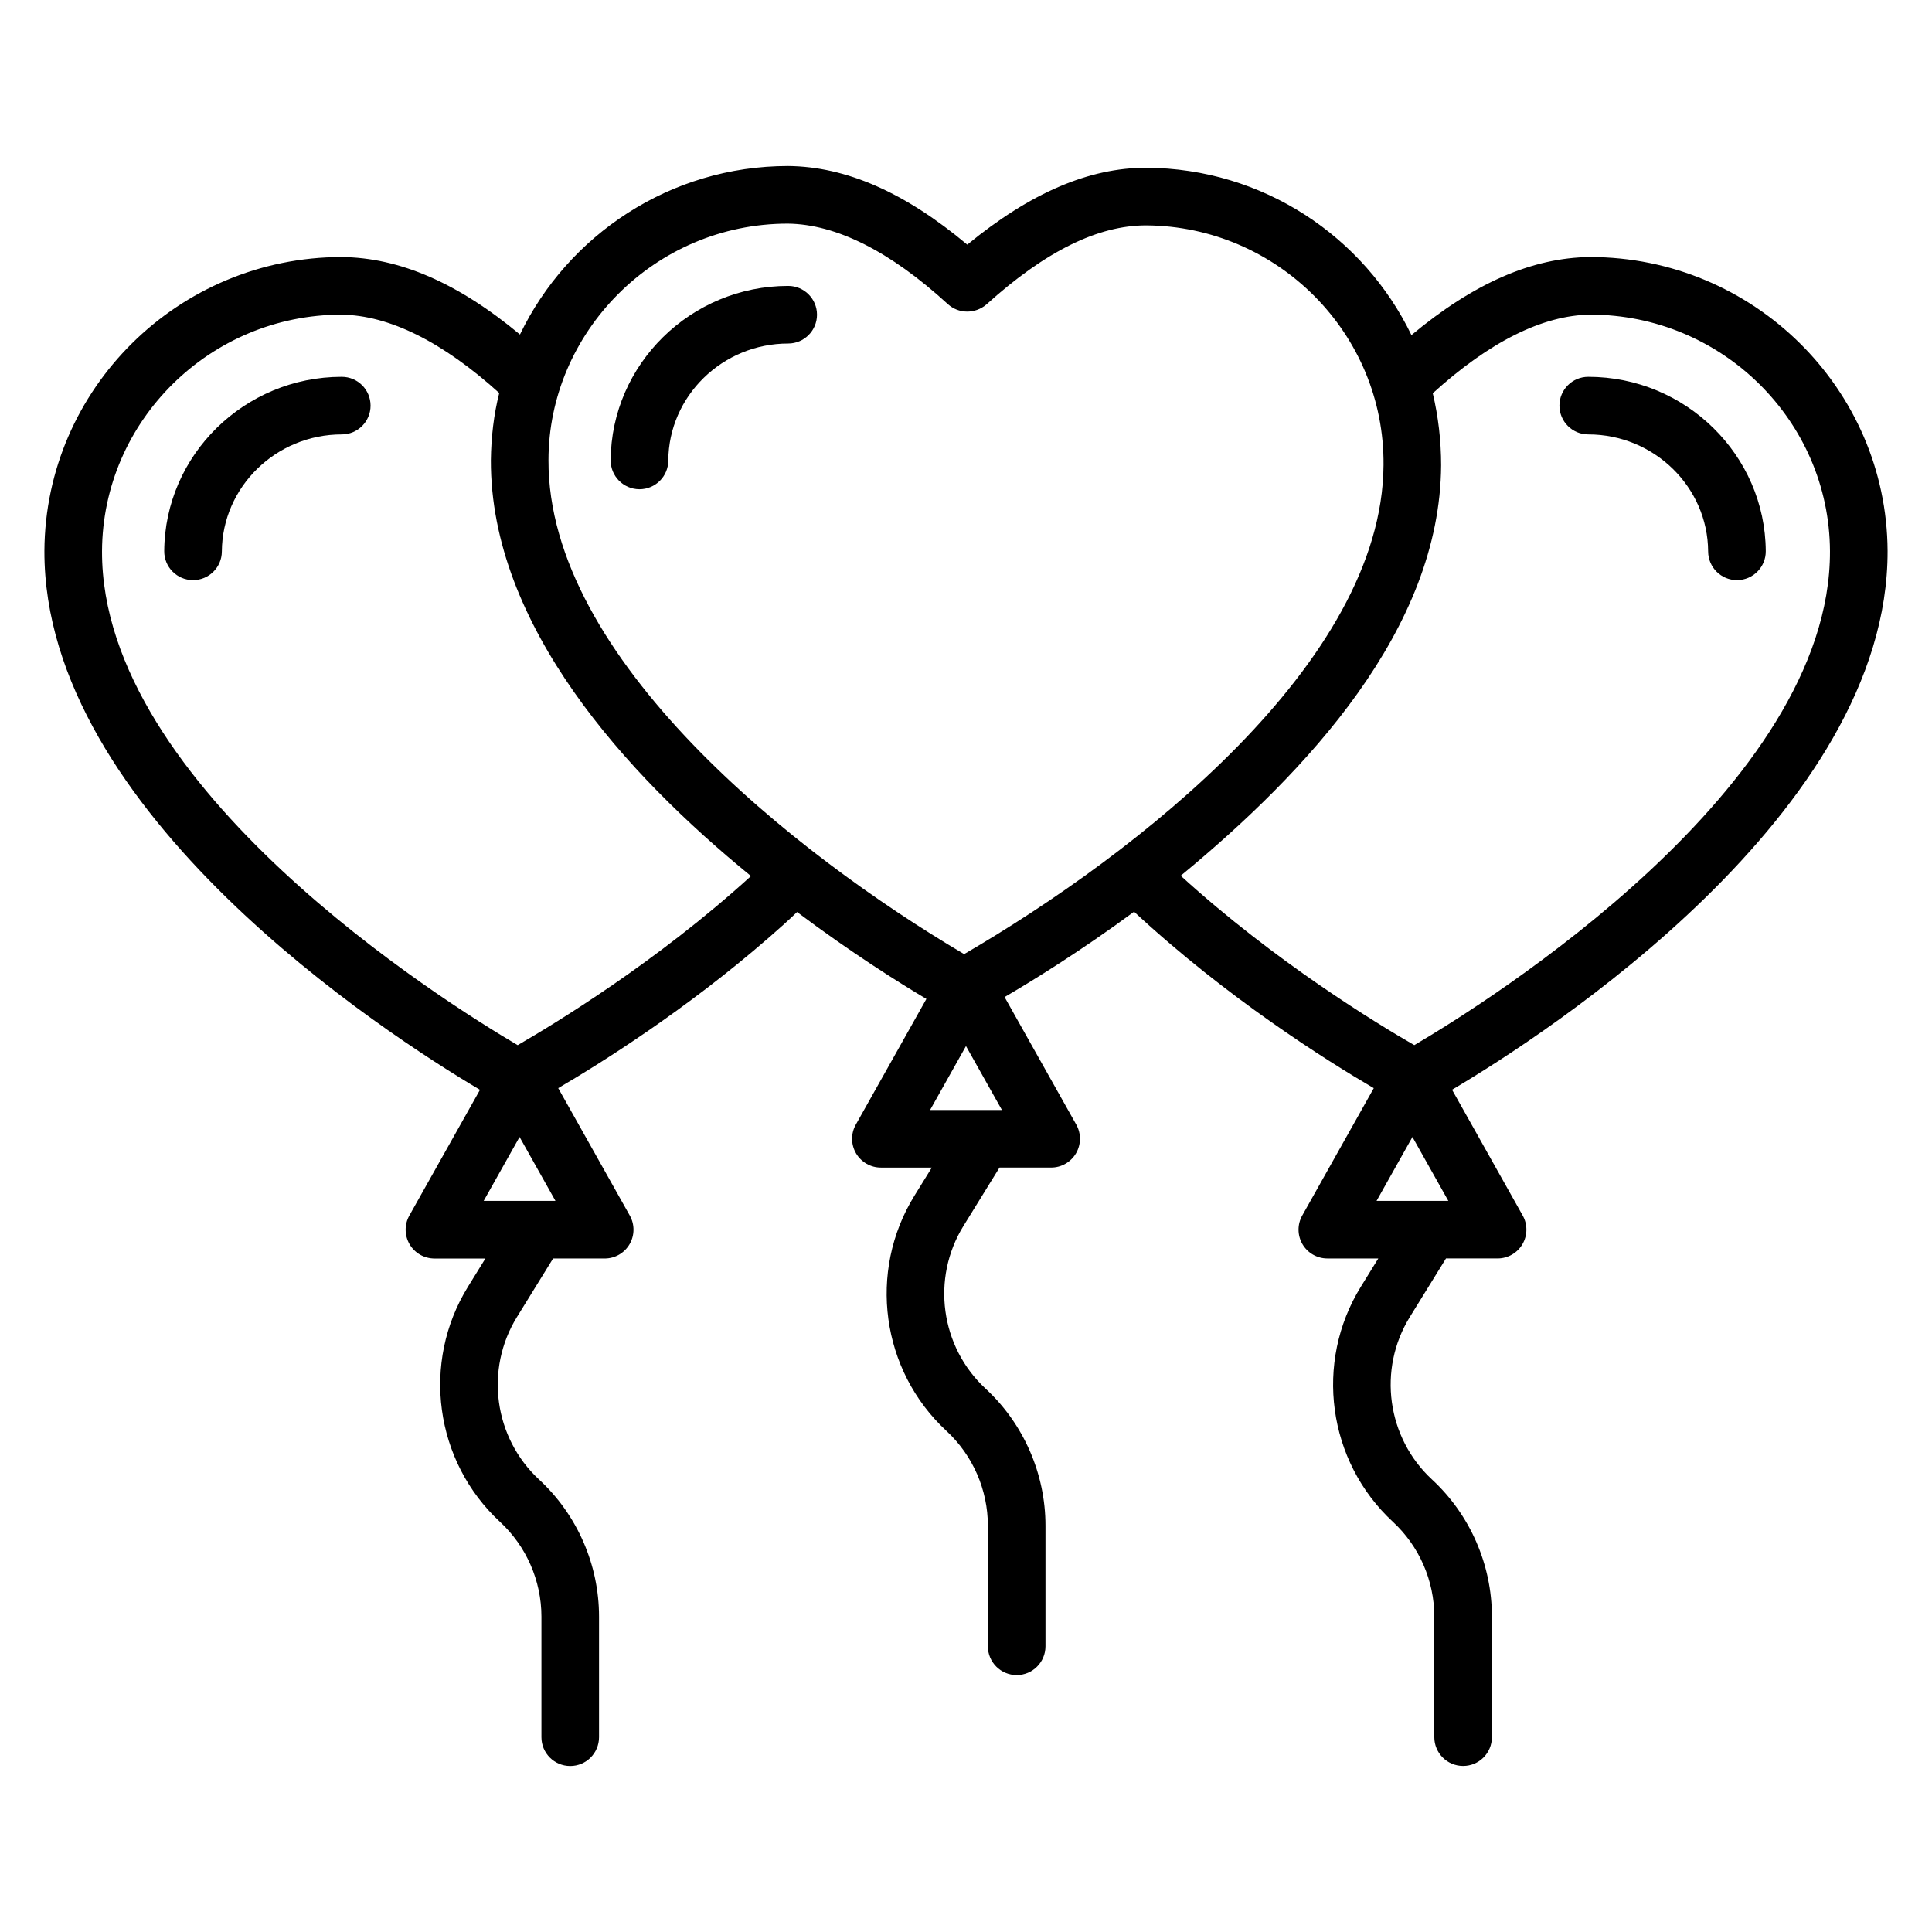
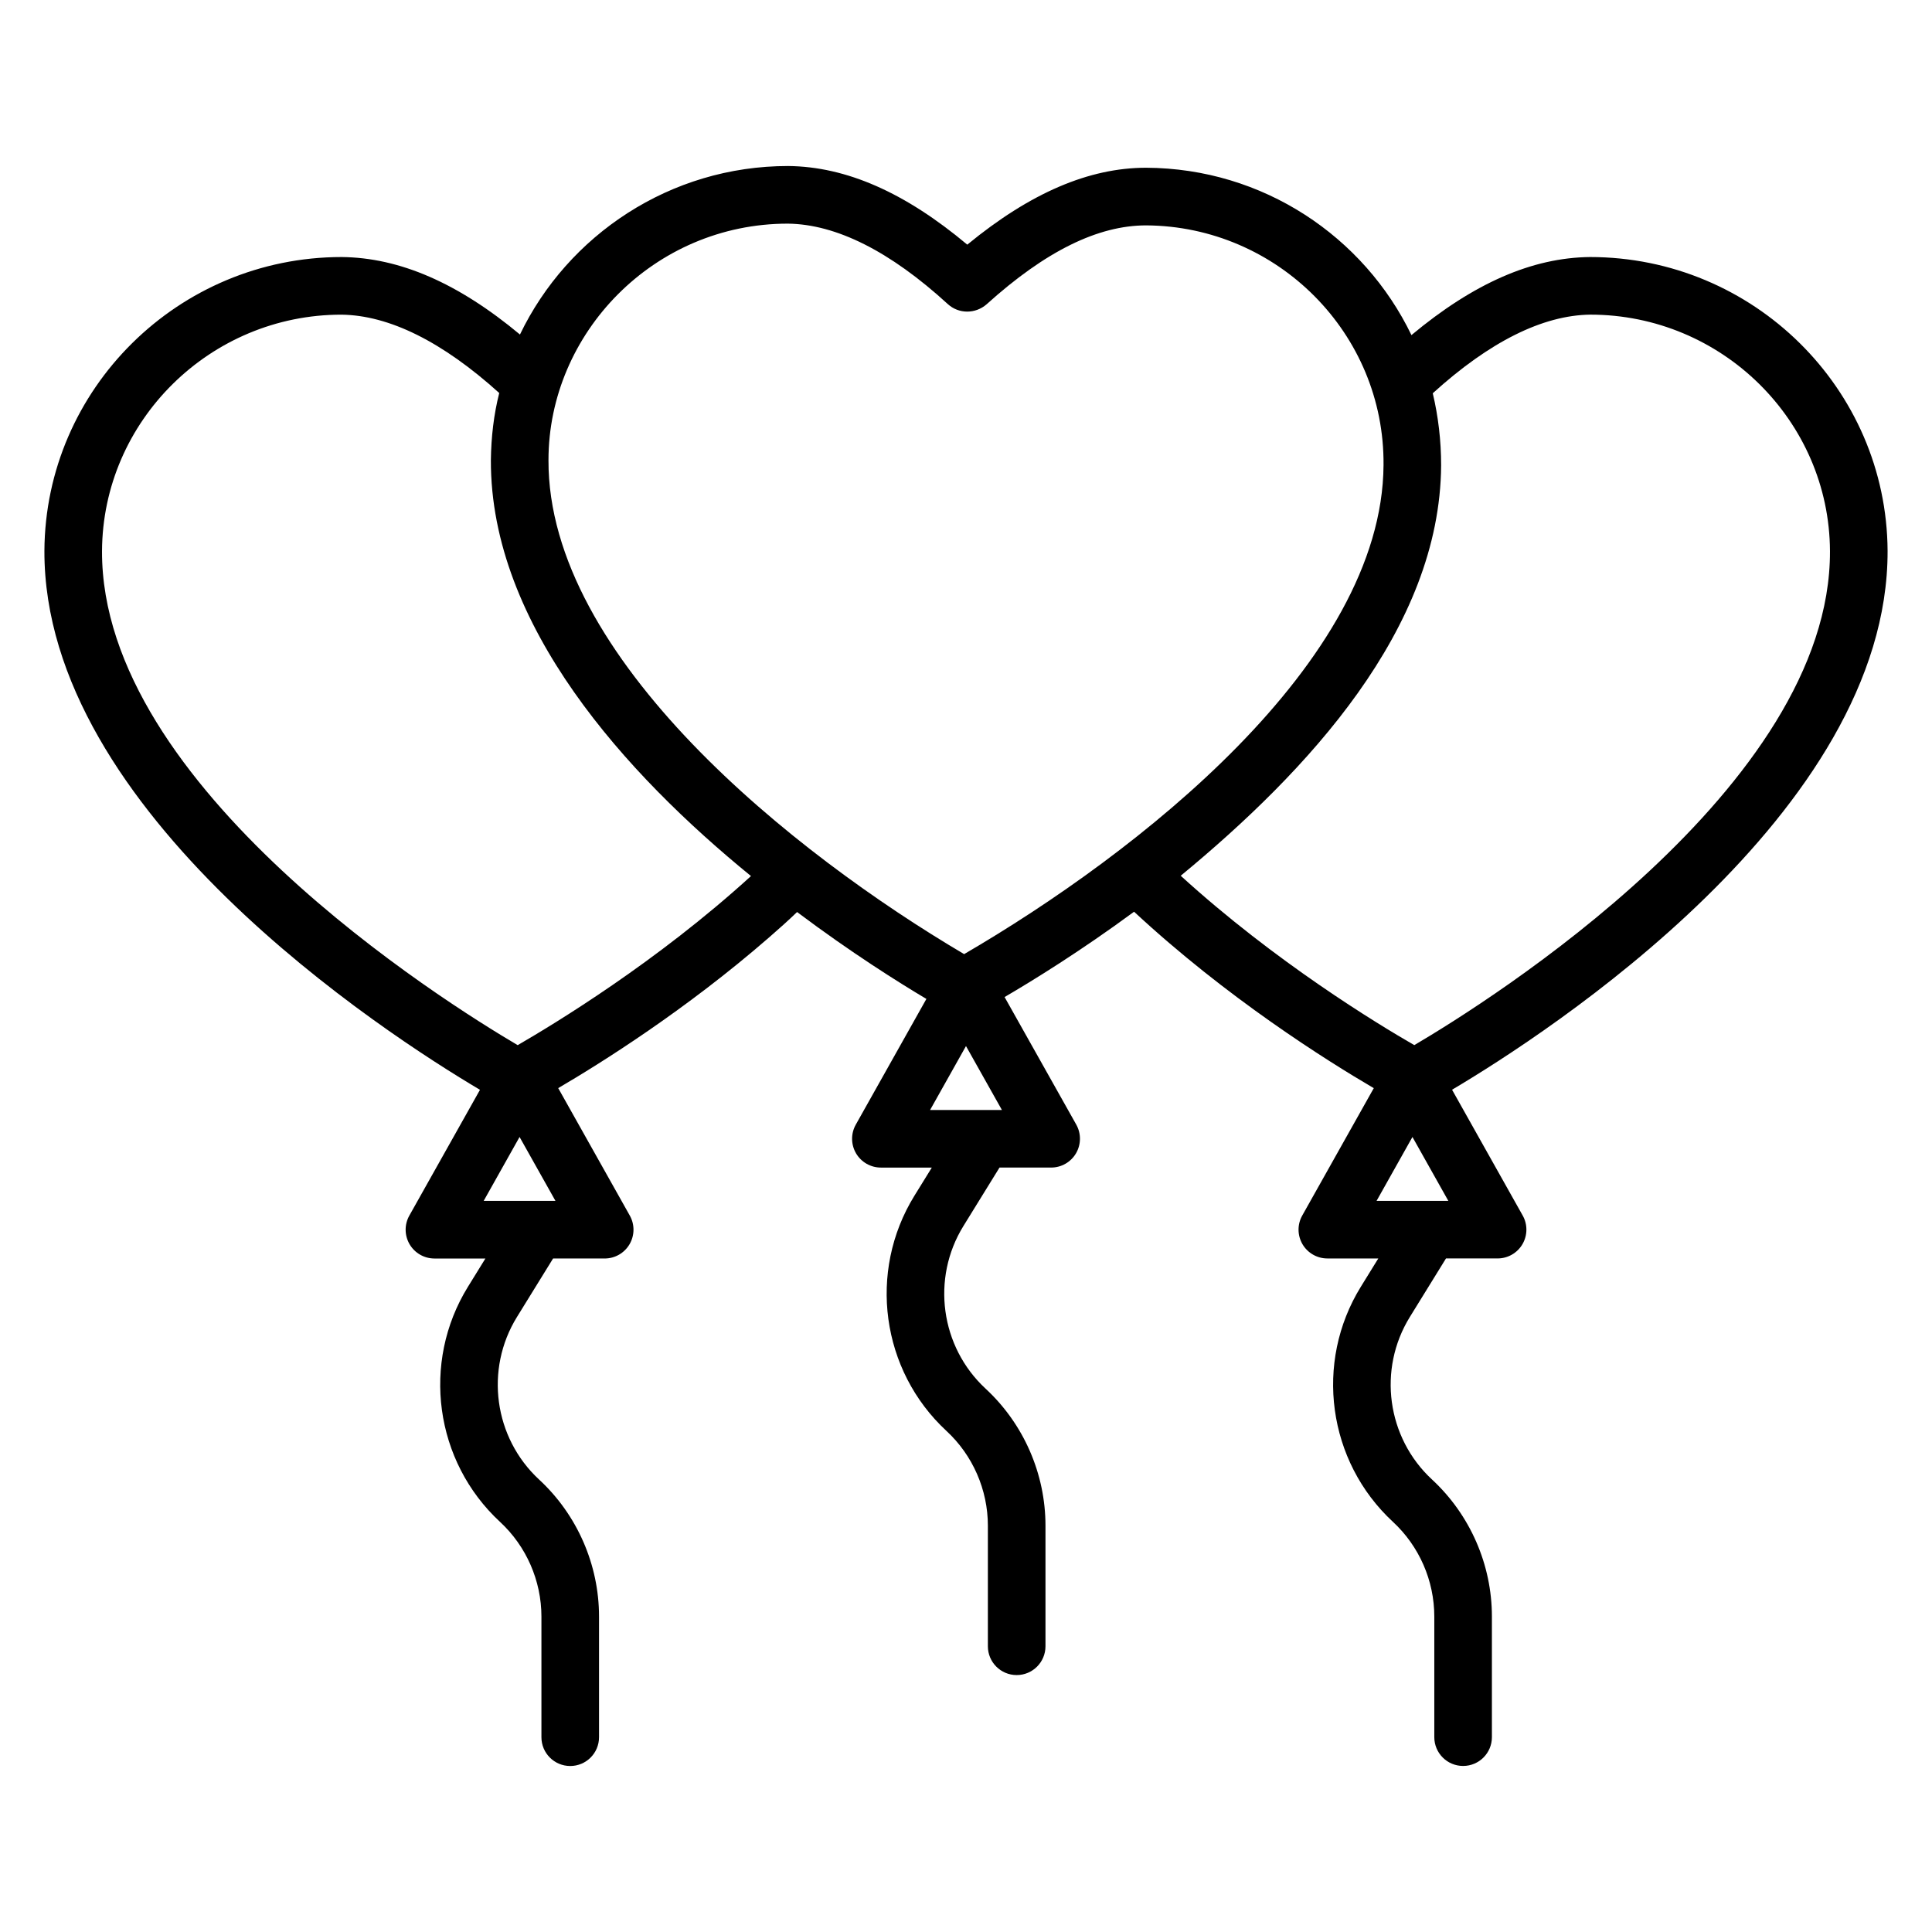
<svg xmlns="http://www.w3.org/2000/svg" fill="#000000" width="800px" height="800px" version="1.1" viewBox="144 144 512 512">
  <g>
-     <path d="m234.57 243.86c-25.793 0-46.898 20.723-47.047 46.199-0.023 4.215 3.371 7.652 7.59 7.676h0.047c4.195 0 7.613-3.383 7.633-7.586 0.105-17.105 14.359-31.023 31.777-31.023 4.219 0 7.633-3.418 7.633-7.633 0-4.215-3.414-7.633-7.633-7.633z" />
-     <path d="m564.9 243.86c-4.219 0-7.633 3.418-7.633 7.633 0 4.215 3.414 7.633 7.633 7.633 17.43 0 31.684 13.914 31.777 31.02 0.023 4.203 3.438 7.59 7.633 7.59h0.047c4.211-0.023 7.613-3.457 7.59-7.672-0.141-25.473-21.246-46.203-47.047-46.203z" />
    <path d="m644.23 289.98c-0.23-42.977-35.57-77.863-78.855-77.863-15.344 0.152-30.84 6.945-47.328 20.688-12.594-26.105-39.312-44.199-70.305-44.352-15.113 0-30.688 6.641-47.402 20.383-16.488-13.816-32.062-20.688-47.48-20.84-31.297 0-58.395 18.32-71.066 44.656-16.41-13.664-31.906-20.383-47.25-20.535-43.207 0-78.547 34.883-78.777 77.863-0.203 69.402 90.332 127.96 115.43 142.83l-18.723 33.336c-1.328 2.363-1.297 5.246 0.066 7.59 1.371 2.34 3.875 3.781 6.59 3.781h13.504l-4.625 7.492c-12.398 20.074-8.828 46.277 8.5 62.305 6.969 6.449 10.973 15.602 10.973 25.105v31.957c0 4.219 3.414 7.633 7.633 7.633s7.633-3.414 7.633-7.633v-31.957c0-13.746-5.785-26.984-15.879-36.32-11.973-11.078-14.445-29.191-5.875-43.074l9.578-15.512h13.676c2.715 0 5.219-1.438 6.59-3.781 1.363-2.34 1.395-5.227 0.066-7.59l-18.973-33.781c11.254-6.59 33.723-20.648 55.895-39.945 2.441-2.137 4.961-4.352 7.406-6.719 14.422 10.828 27.035 18.727 34.27 23.027l-18.715 33.324c-1.328 2.363-1.297 5.246 0.066 7.59 1.371 2.34 3.875 3.781 6.59 3.781h13.496l-4.625 7.484c-12.383 20.082-8.812 46.285 8.508 62.312 6.969 6.449 10.973 15.602 10.973 25.105v31.957c0 4.219 3.414 7.633 7.633 7.633s7.633-3.414 7.633-7.633v-31.957c0-13.746-5.785-26.984-15.871-36.312-11.973-11.086-14.441-29.207-5.883-43.086l9.574-15.508h13.684c2.715 0 5.219-1.438 6.59-3.781 1.363-2.34 1.395-5.234 0.066-7.598l-18.996-33.805c7.527-4.406 20.059-12.117 34.316-22.613 24.523 22.781 50.988 39.422 63.523 46.754l-18.961 33.762c-1.328 2.363-1.297 5.246 0.066 7.59 1.371 2.34 3.875 3.781 6.59 3.781h13.504l-4.625 7.492c-12.398 20.074-8.828 46.277 8.5 62.305 6.969 6.449 10.965 15.594 10.965 25.105v31.957c0 4.219 3.414 7.633 7.633 7.633s7.633-3.414 7.633-7.633v-31.957c0-13.754-5.785-26.984-15.871-36.32-11.973-11.078-14.445-29.191-5.875-43.074l9.578-15.512h13.676c2.715 0 5.219-1.438 6.59-3.781 1.363-2.34 1.395-5.227 0.066-7.59l-18.723-33.34c25.098-14.852 115.62-73.41 115.42-142.81zm-362.54 155.33 9.512 16.938h-19.023zm-0.504-24.34c-19.465-11.449-110.38-68.32-110.15-130.91 0.152-34.578 28.703-62.672 63.434-62.672 12.672 0.152 26.793 7.176 41.832 20.762-1.449 5.727-2.137 11.68-2.215 17.785-0.152 43.816 35.953 83.359 68.93 110.23-25.035 22.828-52.211 39.242-61.828 44.812zm118.81 0.246 9.52 16.938h-19.031zm-0.492-24.367c-45.023-26.551-110.36-78.398-110.15-130.91 0-33.633 27.938-62.672 63.434-62.672 12.824 0.152 27.098 7.328 42.367 21.297 2.902 2.672 7.328 2.672 10.305 0.078 15.648-14.121 29.543-20.914 42.289-20.914 34.781 0.215 63.207 28.652 62.902 63.512-0.32 52.43-65.652 103.12-111.14 129.61zm118.81 48.461 9.512 16.938h-19.023zm0.496-24.34c-9.695-5.574-36.871-22.062-61.906-44.887 33.465-27.605 68.754-65.348 69.008-108.78 0-6.566-0.762-12.977-2.215-19.082 15.039-13.664 29.16-20.688 41.754-20.84 34.809 0 63.359 28.09 63.512 62.672 0.23 62.598-90.688 119.46-110.15 130.91z" />
-     <path d="m352.88 219.77c-25.793 0-46.898 20.727-47.047 46.203-0.023 4.215 3.371 7.652 7.59 7.68h0.047c4.195 0 7.613-3.387 7.633-7.59 0.105-17.109 14.359-31.027 31.777-31.027 4.219 0 7.633-3.418 7.633-7.633 0-4.215-3.414-7.633-7.633-7.633z" />
  </g>
</svg>